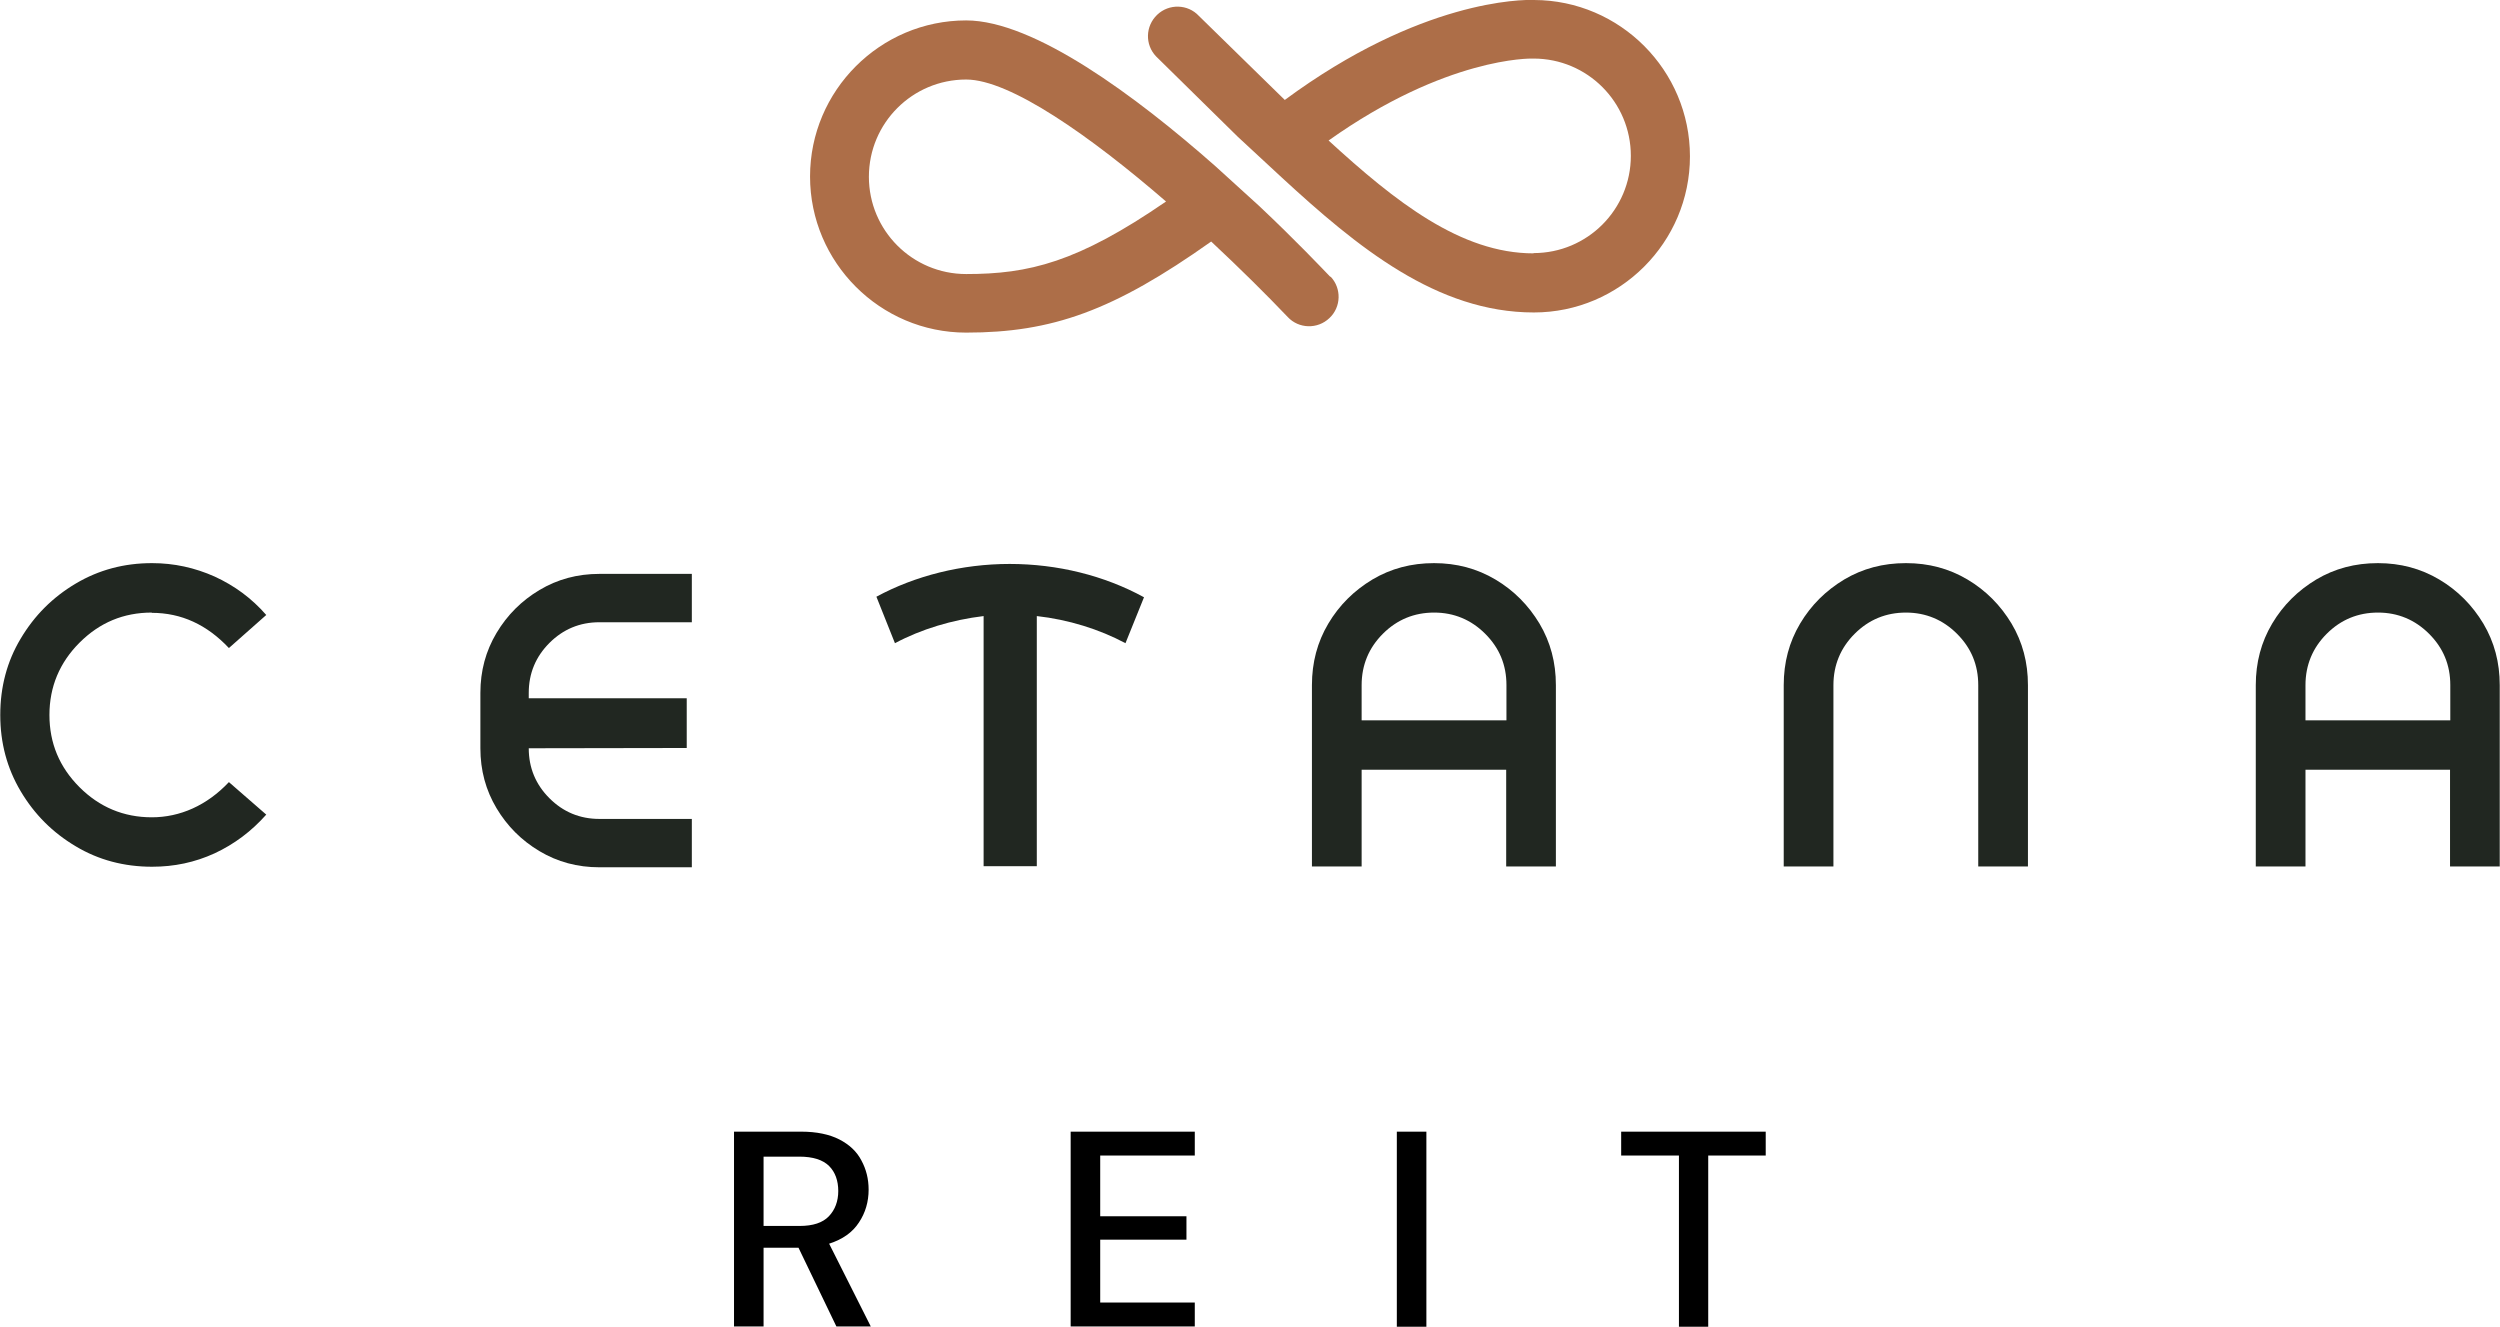
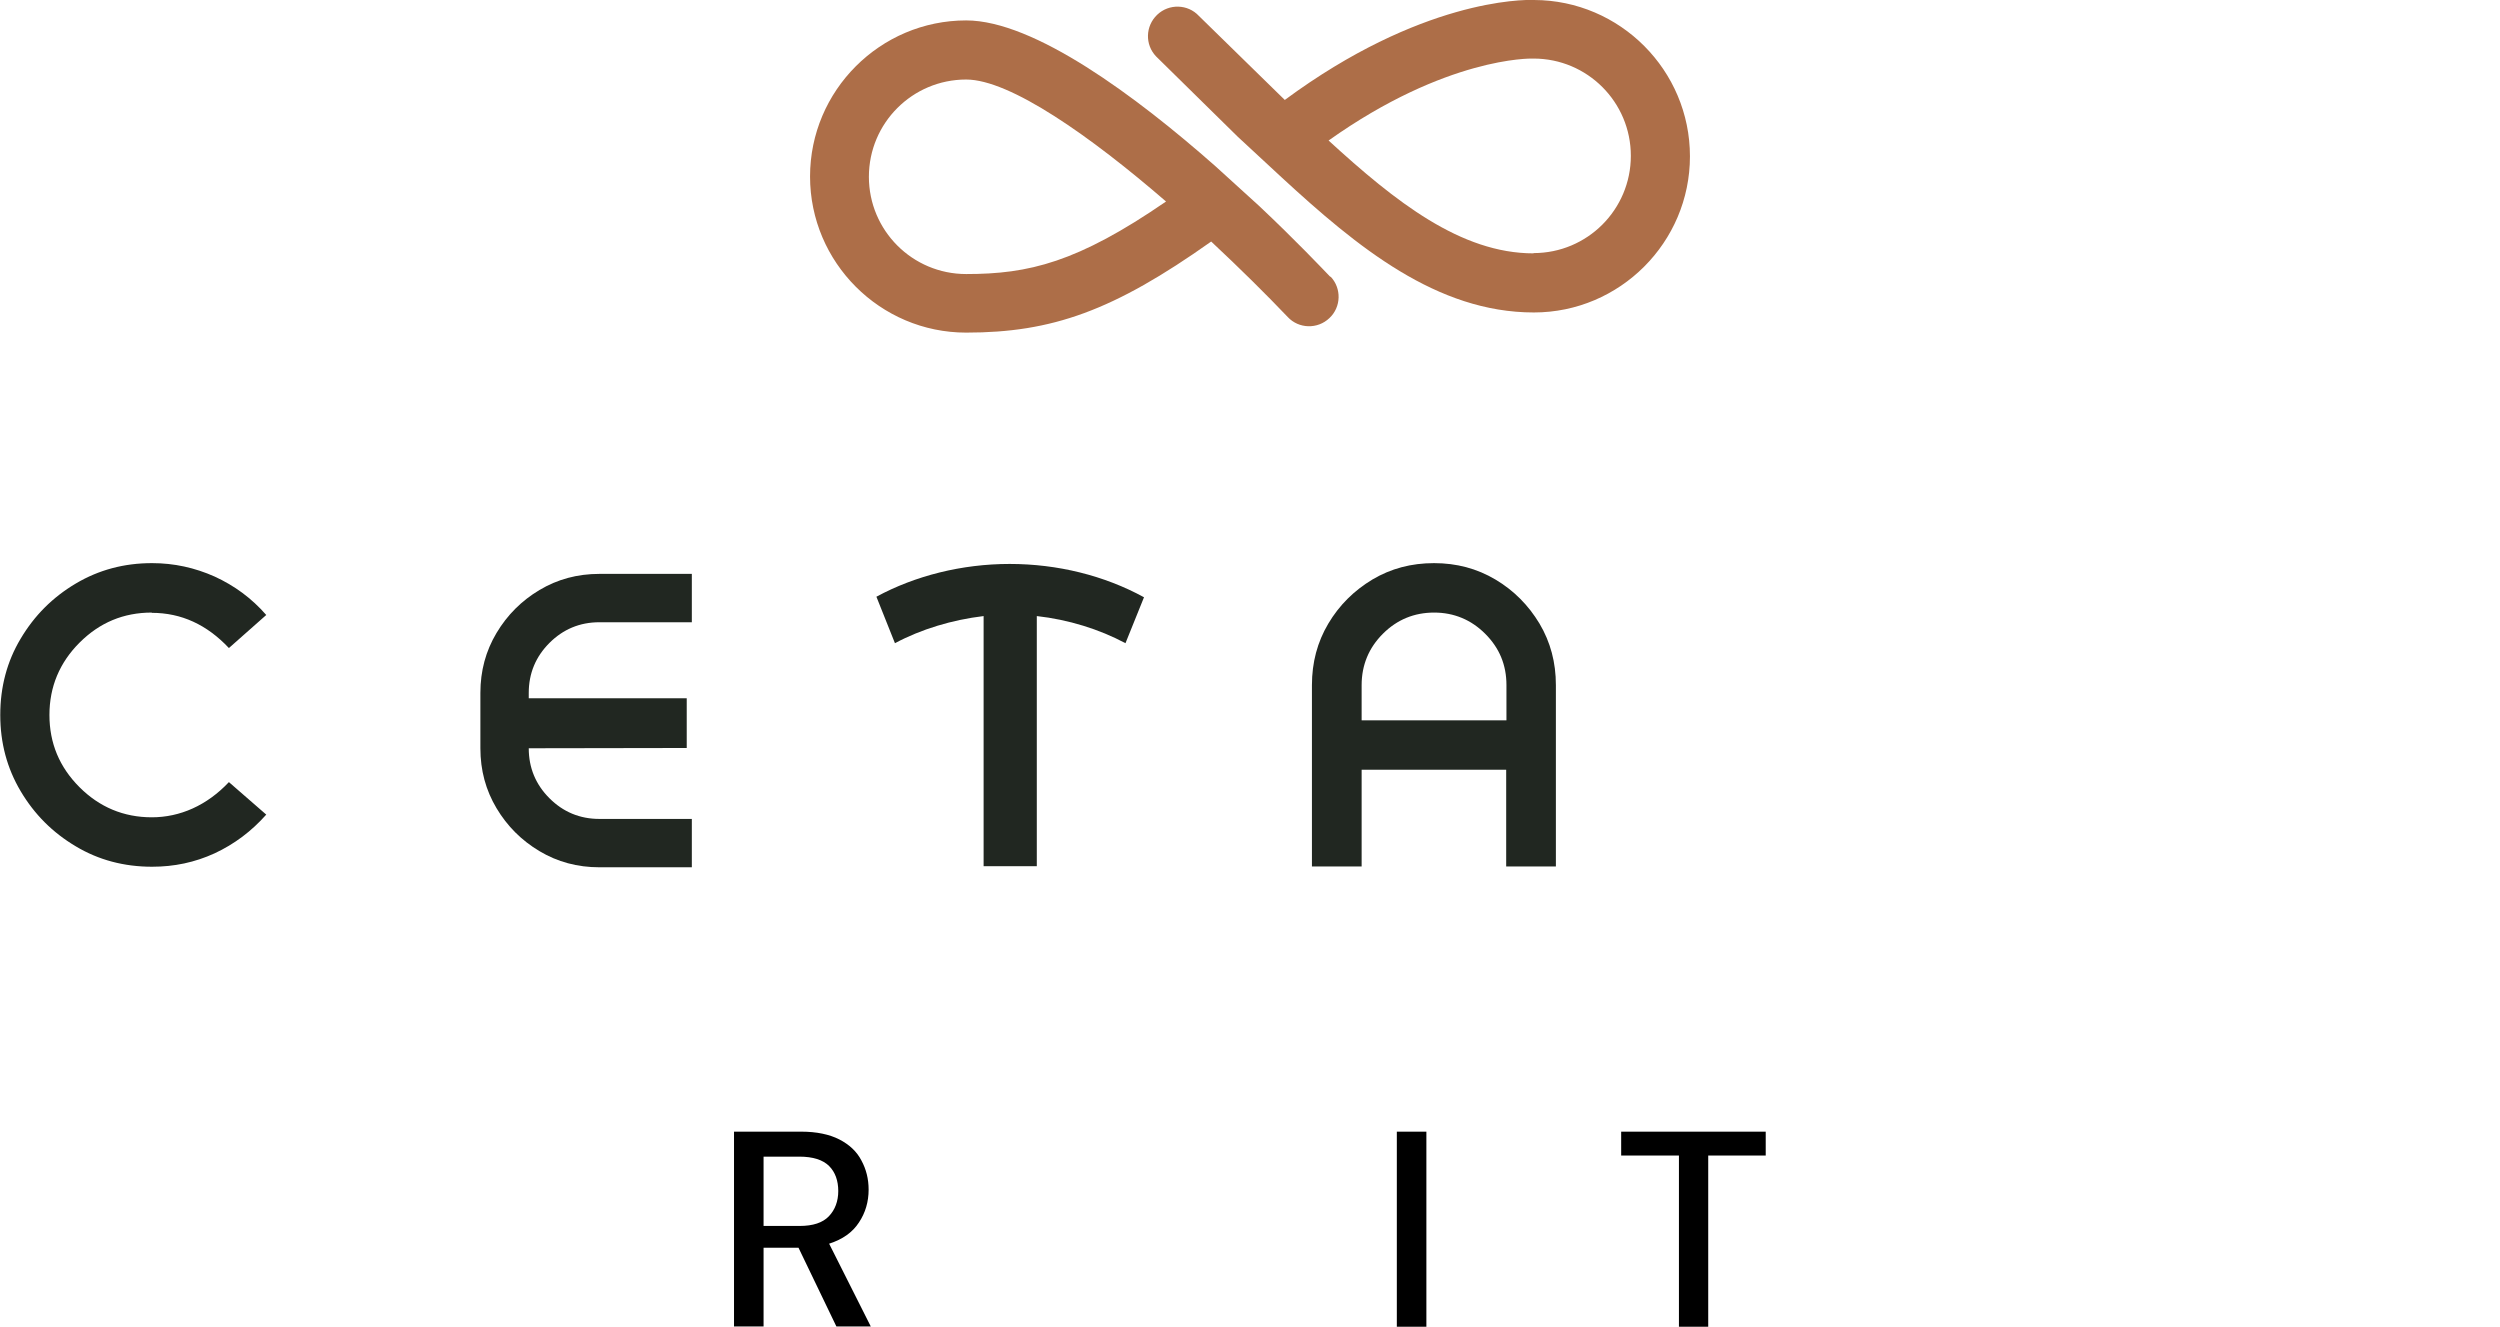
<svg xmlns="http://www.w3.org/2000/svg" id="Layer_2" data-name="Layer 2" viewBox="0 0 93.05 49.38">
  <defs>
    <style>
      .cls-1, .cls-2, .cls-3 {
        stroke-width: 0px;
      }

      .cls-2 {
        fill: #212721;
      }

      .cls-3 {
        fill: #ad6e48;
      }
    </style>
  </defs>
  <g id="Layer_4" data-name="Layer 4">
    <g>
      <g>
        <g>
          <path class="cls-2" d="m5.65,22.8c-1.05,0-1.94.37-2.69,1.12-.74.74-1.12,1.64-1.12,2.69s.37,1.94,1.12,2.69c.74.74,1.64,1.12,2.69,1.12s2.05-.44,2.87-1.31l1.39,1.21c-.55.62-1.19,1.1-1.92,1.44-.74.34-1.51.5-2.33.5-1.04,0-1.99-.25-2.84-.76-.86-.51-1.54-1.19-2.05-2.05-.51-.86-.76-1.8-.76-2.84s.25-1.99.76-2.84c.51-.86,1.19-1.54,2.05-2.05.86-.51,1.8-.76,2.84-.76.82,0,1.59.17,2.33.5.74.34,1.38.81,1.92,1.43l-1.39,1.23c-.82-.87-1.77-1.31-2.87-1.31Z" />
          <path class="cls-2" d="m53.38,20.96c.83,0,1.59.2,2.28.61.69.41,1.23.96,1.64,1.64.41.69.61,1.45.61,2.29v6.75h-1.85v-3.6h-5.38v3.6h-1.85v-6.75c0-.84.2-1.6.61-2.29.41-.69.96-1.23,1.64-1.64.69-.41,1.45-.61,2.29-.61Zm-2.69,5.85h5.38v-1.31c0-.75-.26-1.38-.79-1.91-.52-.52-1.16-.79-1.9-.79s-1.38.26-1.91.79c-.52.52-.79,1.16-.79,1.91v1.31Z" />
-           <path class="cls-2" d="m70.95,20.96c.83,0,1.59.2,2.28.61.69.41,1.23.96,1.64,1.64.41.69.61,1.45.61,2.29v6.75h-1.85v-6.75c0-.75-.26-1.38-.79-1.91-.52-.52-1.16-.79-1.9-.79s-1.38.26-1.91.79c-.52.52-.79,1.16-.79,1.91v6.75h-1.85v-6.75c0-.84.2-1.6.61-2.29.41-.69.96-1.23,1.64-1.64.69-.41,1.45-.61,2.29-.61Z" />
-           <path class="cls-2" d="m88.51,20.96c.83,0,1.59.2,2.28.61.69.41,1.23.96,1.64,1.64.41.69.61,1.45.61,2.29v6.75h-1.85v-3.6h-5.38v3.6h-1.85v-6.75c0-.84.2-1.6.61-2.29.41-.69.96-1.23,1.64-1.64.69-.41,1.45-.61,2.29-.61Zm-2.69,5.85h5.38v-1.31c0-.75-.26-1.38-.79-1.91-.52-.52-1.16-.79-1.9-.79s-1.38.26-1.91.79c-.52.52-.79,1.16-.79,1.91v1.31Z" />
          <path class="cls-2" d="m36.61,22.93v9.31h1.98v-9.31c1.17.13,2.33.49,3.3,1.01l.69-1.71c-1.48-.81-3.22-1.24-5-1.24s-3.52.44-4.96,1.22l.69,1.73c.97-.52,2.13-.87,3.3-1.01Z" />
          <path class="cls-2" d="m20.45,23.93c.51-.51,1.13-.77,1.86-.77h3.44v-1.8h-3.44c-.82,0-1.56.2-2.23.6-.67.4-1.2.93-1.6,1.6-.4.67-.6,1.41-.6,2.23v2.06c0,.82.2,1.56.6,2.23.4.67.93,1.2,1.6,1.6.67.4,1.41.6,2.23.6h3.44v-1.8h-3.44c-.73,0-1.35-.26-1.86-.77-.51-.51-.77-1.13-.77-1.86h0s5.88-.01,5.88-.01v-1.85h-5.88v-.2c0-.73.26-1.35.77-1.86Z" />
        </g>
        <g>
          <path class="cls-3" d="m57.1,0c-.44-.02-4.23-.01-9.28,3.72l-3.2-3.13c-.41-.44-1.11-.46-1.55-.04-.44.42-.46,1.11-.04,1.55l3.04,2.99,1.63,1.51c2.82,2.6,5.78,5.03,9.39,5.03,3.2,0,5.81-2.61,5.81-5.81S60.3.01,57.1,0Zm-.02,9.43c-2.71,0-5.14-1.92-7.63-4.2,4.39-3.12,7.54-3.05,7.57-3.05.02,0,.04,0,.06,0,2,0,3.62,1.62,3.62,3.62s-1.62,3.62-3.62,3.62Z" />
          <path class="cls-3" d="m49.52,10.31c-.29-.3-1.28-1.35-2.65-2.64l-1.65-1.5c-2.94-2.59-6.73-5.41-9.26-5.41-3.2,0-5.81,2.61-5.81,5.81s2.61,5.81,5.81,5.81,5.48-.81,9.12-3.39c1.06.99,2.04,1.96,2.85,2.81.41.44,1.11.46,1.55.04.44-.41.46-1.11.04-1.55Zm-13.56-.11c-2,0-3.62-1.62-3.62-3.62s1.62-3.62,3.62-3.62c1.64,0,4.64,2.12,7.44,4.54-3.3,2.27-5.11,2.7-7.44,2.7Z" />
        </g>
      </g>
      <g>
        <path class="cls-1" d="m27.32,49.38v-7.26h2.5c.57,0,1.05.1,1.42.29.37.19.65.45.82.78.18.33.27.69.27,1.09,0,.45-.12.86-.36,1.22-.24.37-.61.63-1.11.79l1.55,3.08h-1.28l-1.41-2.93h-1.3v2.93h-1.1Zm1.1-3.75h1.34c.5,0,.86-.12,1.09-.36.23-.24.35-.56.35-.94s-.11-.7-.34-.93c-.23-.23-.6-.35-1.11-.35h-1.33v2.58Z" />
-         <path class="cls-1" d="m39.85,49.38v-7.26h4.62v.89h-3.52v2.26h3.21v.87h-3.21v2.34h3.52v.89h-4.62Z" />
        <path class="cls-1" d="m51.99,49.38v-7.26h1.1v7.26h-1.1Z" />
        <path class="cls-1" d="m62.49,49.38v-6.37h-2.15v-.89h5.38v.89h-2.14v6.37h-1.1Z" />
      </g>
    </g>
  </g>
</svg>